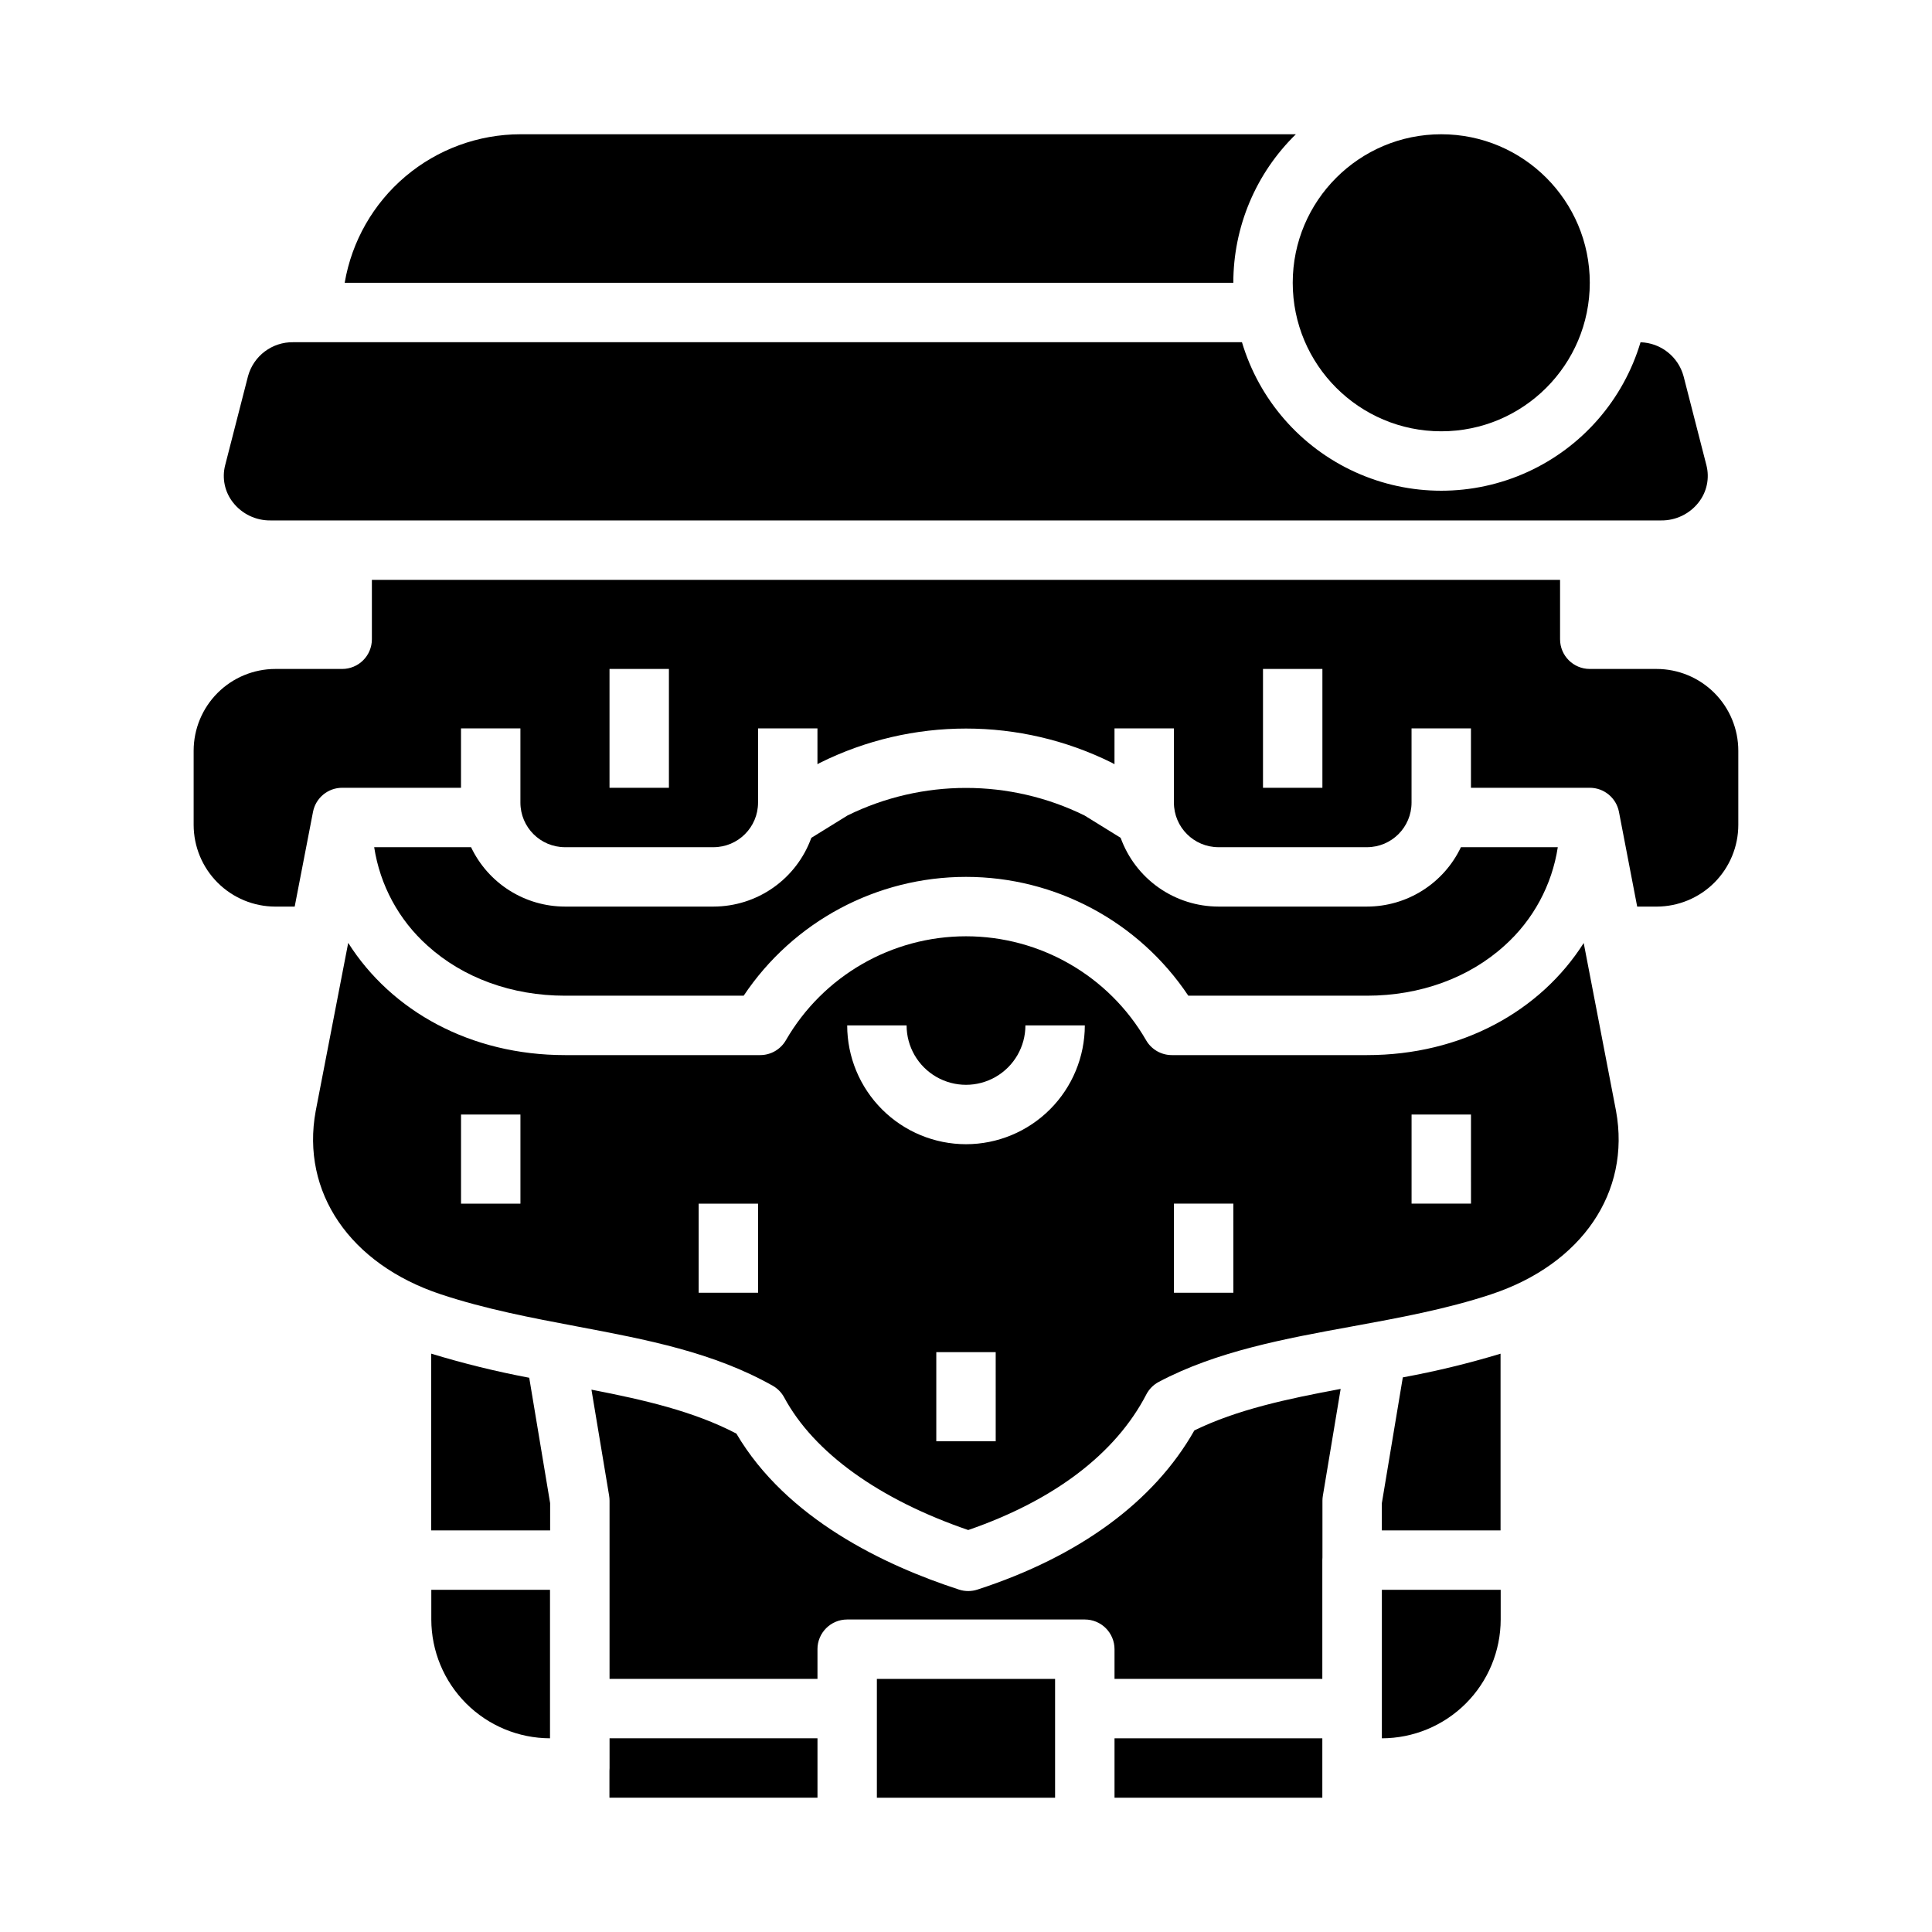
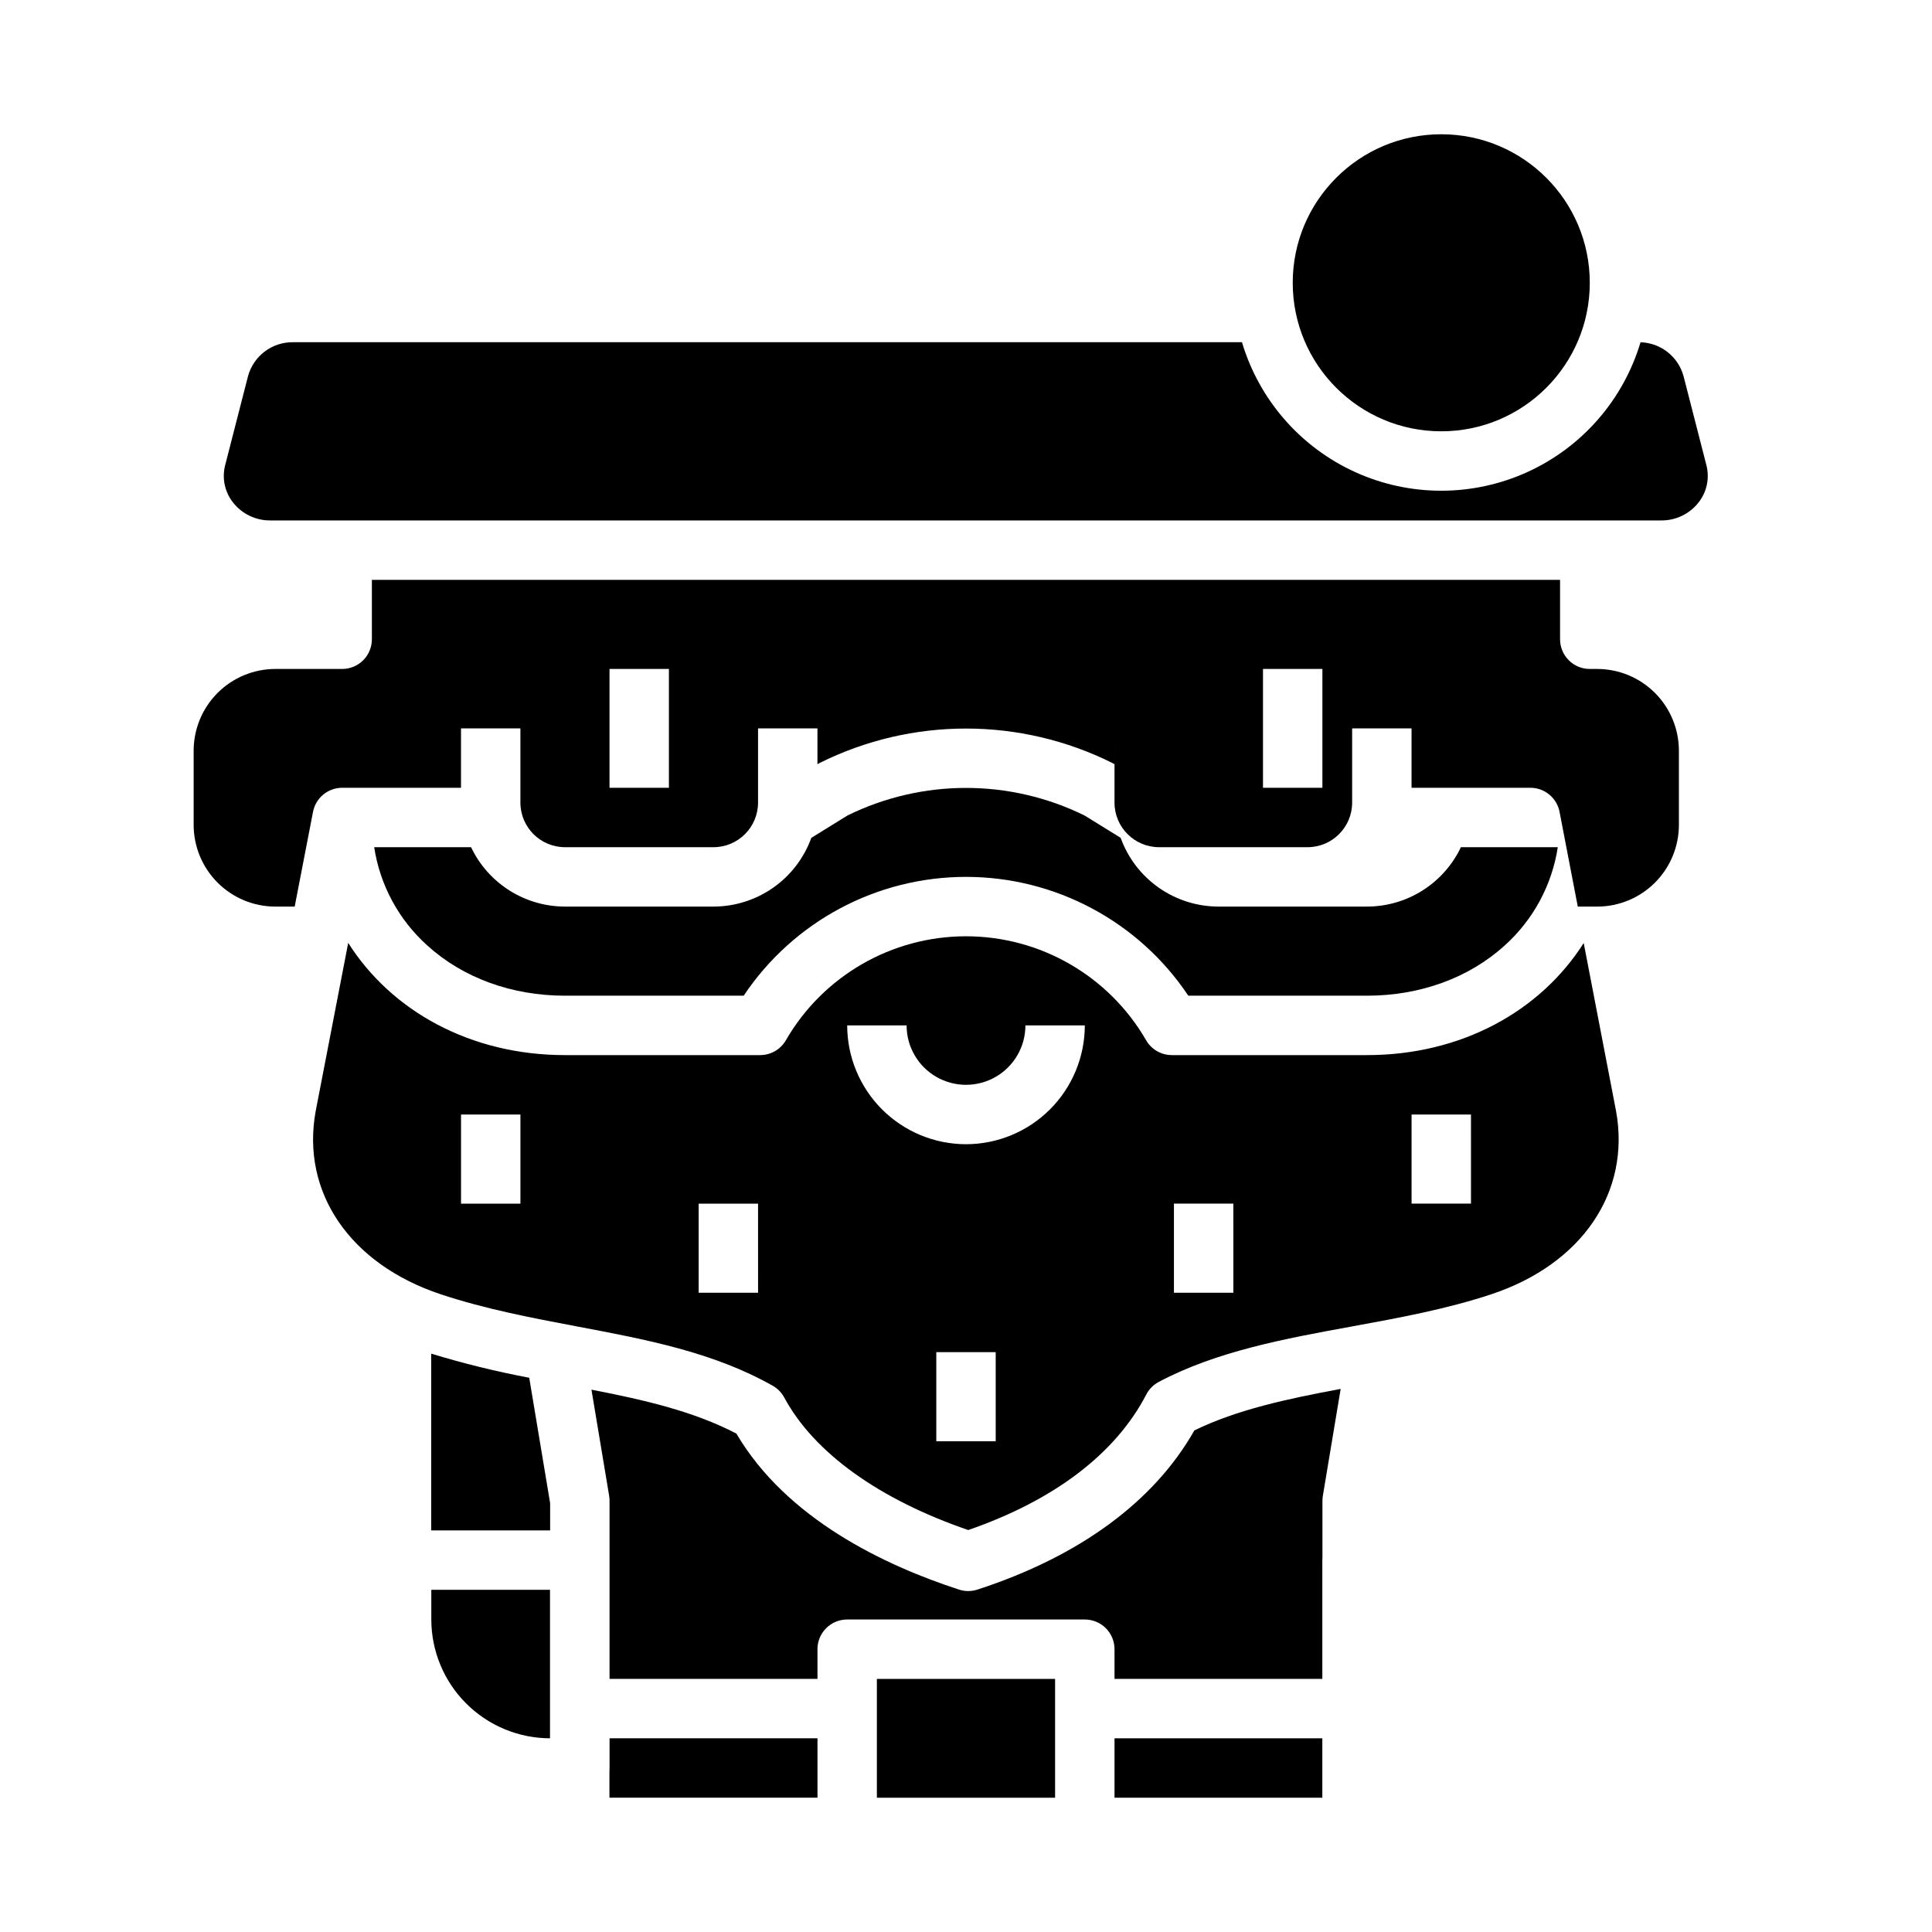
<svg xmlns="http://www.w3.org/2000/svg" fill="#000000" width="800px" height="800px" version="1.1" viewBox="144 144 512 512">
  <g>
-     <path d="m515.76 509.02-5.555 33.328v7.219h31.457v-46.824c-8.512 2.578-17.16 4.672-25.902 6.277z" />
    <path d="m305.54 612.54c0 0.238-0.012 0.477-0.031 0.711v7.16h55.133v-15.742h-55.102z" />
    <path d="m258.27 502.73v46.84h31.52v-7.219l-5.539-33.23h0.004c-8.773-1.656-17.445-3.789-25.984-6.391z" />
    <path d="m376.38 588.93h47.23v31.488h-47.23z" />
    <path d="m439.36 604.67h55.07v15.742h-55.07z" />
    <path d="m565.31 218.94c0 21.738-17.625 39.359-39.363 39.359-21.734 0-39.359-17.621-39.359-39.359 0-21.738 17.625-39.359 39.359-39.359 21.738 0 39.363 17.621 39.363 39.359" />
-     <path d="m510.21 604.67c8.348-0.012 16.352-3.332 22.254-9.234 5.902-5.902 9.223-13.906 9.234-22.254v-7.871h-31.488z" />
    <path d="m403.02 565.26c-1.578 0.516-3.281 0.516-4.863 0-19.75-6.414-45.723-18.754-59.008-41.344-11.316-5.918-24.457-8.93-38.406-11.641l4.688 28.125-0.004 0.004c0.074 0.426 0.109 0.859 0.109 1.293v47.23h55.105v-7.871h-0.004c0-4.348 3.527-7.871 7.875-7.871h62.977c2.086 0 4.09 0.828 5.566 2.305 1.473 1.477 2.305 3.481 2.305 5.566v7.871h55.07v-31.488c0-0.238 0.012-0.477 0.031-0.711v-15.031c0-0.434 0.039-0.867 0.109-1.293l4.719-28.324c-14.152 2.633-27.477 5.481-38.773 11-10.684 18.863-30.5 33.414-57.496 42.18z" />
-     <path d="m487.42 179.58h-205.5c-11.16 0.016-21.953 3.973-30.477 11.176-8.523 7.199-14.223 17.184-16.098 28.184h235.5c-0.008-14.816 5.969-29.012 16.574-39.359z" />
    <path d="m215.65 281.92h368.59c3.863 0.039 7.527-1.727 9.906-4.773 2.188-2.781 2.953-6.422 2.074-9.852l-6.062-23.617v0.004c-1.41-5.176-6.039-8.82-11.398-8.98-4.559 15.262-15.496 27.809-29.996 34.402s-31.145 6.594-45.641-0.004c-14.5-6.598-25.434-19.148-29.988-34.41h-251.42c-5.578-0.09-10.508 3.609-11.984 8.992l-6.062 23.617v-0.004c-0.879 3.43-0.113 7.07 2.074 9.852 2.379 3.047 6.043 4.812 9.91 4.773z" />
-     <path d="m583.02 321.28h-17.711c-4.348 0-7.875-3.523-7.875-7.871v-15.742h-314.88v15.742c0 2.086-0.828 4.09-2.305 5.566-1.477 1.477-3.481 2.305-5.566 2.305h-17.715c-5.738 0.008-11.242 2.289-15.301 6.348s-6.34 9.562-6.348 15.301v19.68c0.008 5.742 2.289 11.242 6.348 15.301s9.562 6.34 15.301 6.348h5.129l4.856-25.109c0.719-3.711 3.973-6.387 7.75-6.379h31.469v-15.742h15.742v19.68c0.008 6.516 5.289 11.801 11.809 11.809h39.359c6.519-0.008 11.801-5.293 11.809-11.809v-19.68h15.742v9.496l0.016-0.012c0.199-0.125 0.406-0.238 0.617-0.344h0.004c24.395-12.125 53.059-12.125 77.449 0 0.211 0.105 0.418 0.219 0.617 0.344l0.016 0.012 0.004-9.496h15.742v19.68c0.008 6.516 5.289 11.801 11.809 11.809h39.359c6.519-0.008 11.801-5.293 11.809-11.809v-19.68h15.742v15.742h31.492c3.773 0 7.016 2.68 7.731 6.383l4.832 25.105h5.148c5.738-0.008 11.242-2.289 15.301-6.348 4.059-4.059 6.34-9.559 6.348-15.301v-19.68c-0.008-5.738-2.289-11.242-6.348-15.301-4.059-4.059-9.562-6.34-15.301-6.348zm-261.75 31.488h-15.742v-31.488h15.742zm173.18 0h-15.742v-31.488h15.742z" />
+     <path d="m583.02 321.28h-17.711c-4.348 0-7.875-3.523-7.875-7.871v-15.742h-314.88v15.742c0 2.086-0.828 4.09-2.305 5.566-1.477 1.477-3.481 2.305-5.566 2.305h-17.715c-5.738 0.008-11.242 2.289-15.301 6.348s-6.34 9.562-6.348 15.301v19.68c0.008 5.742 2.289 11.242 6.348 15.301s9.562 6.34 15.301 6.348h5.129l4.856-25.109c0.719-3.711 3.973-6.387 7.75-6.379h31.469v-15.742h15.742v19.68c0.008 6.516 5.289 11.801 11.809 11.809h39.359c6.519-0.008 11.801-5.293 11.809-11.809v-19.68h15.742v9.496l0.016-0.012c0.199-0.125 0.406-0.238 0.617-0.344h0.004c24.395-12.125 53.059-12.125 77.449 0 0.211 0.105 0.418 0.219 0.617 0.344l0.016 0.012 0.004-9.496v19.68c0.008 6.516 5.289 11.801 11.809 11.809h39.359c6.519-0.008 11.801-5.293 11.809-11.809v-19.68h15.742v15.742h31.492c3.773 0 7.016 2.68 7.731 6.383l4.832 25.105h5.148c5.738-0.008 11.242-2.289 15.301-6.348 4.059-4.059 6.34-9.559 6.348-15.301v-19.68c-0.008-5.738-2.289-11.242-6.348-15.301-4.059-4.059-9.562-6.34-15.301-6.348zm-261.75 31.488h-15.742v-31.488h15.742zm173.18 0h-15.742v-31.488h15.742z" />
    <path d="m258.3 573.18c0.012 8.344 3.328 16.34 9.223 22.242 5.898 5.902 13.891 9.227 22.234 9.246v-39.359h-31.457z" />
    <path d="m563.7 393.91c-11.492 18.094-32.449 29.703-57.43 29.703h-51.719c-2.812 0-5.41-1.496-6.816-3.93-9.848-17.051-28.043-27.559-47.734-27.559-19.695 0-37.891 10.508-47.738 27.559-1.406 2.434-4.004 3.93-6.812 3.93h-51.723c-24.992 0-45.961-11.625-57.449-29.738l-8.621 44.59c-3.926 21.453 9.07 40.535 33.129 48.527 11.844 3.934 24.16 6.262 36.07 8.516 18.578 3.512 36.121 6.828 51.902 15.711 1.297 0.73 2.363 1.816 3.07 3.133 7.848 14.59 25.109 27.004 48.758 35.121 22.781-7.867 39.07-20.254 47.191-35.922 0.738-1.422 1.887-2.582 3.301-3.332 15.367-8.152 33.566-11.477 51.164-14.691 12.324-2.254 25.07-4.582 36.969-8.535 24.008-7.977 36.98-27.043 33.055-48.574zm-281.78 69.066h-15.742v-23.617h15.742zm62.977 23.617-15.746-0.004v-23.613h15.742zm62.977 39.359-15.746-0.004v-23.613h15.742zm-7.871-78.719v-0.004c-8.352-0.008-16.352-3.328-22.258-9.234-5.902-5.902-9.223-13.906-9.23-22.254h15.742c0 5.625 3 10.824 7.871 13.637s10.875 2.812 15.746 0 7.871-8.012 7.871-13.637h15.746c-0.012 8.348-3.332 16.352-9.234 22.254-5.902 5.906-13.906 9.227-22.254 9.234zm70.848 39.359-15.746-0.004v-23.613h15.742zm62.977-23.617h-15.746v-23.617h15.742z" />
    <path d="m257.27 394.59c9.434 8.562 22.379 13.281 36.457 13.281h47.355c13.148-19.676 35.254-31.488 58.918-31.488s45.766 11.812 58.914 31.488h47.355c14.078 0 27.023-4.715 36.457-13.281 7.582-6.797 12.566-16.016 14.105-26.078h-25.672c-2.234 4.707-5.762 8.684-10.168 11.469-4.402 2.789-9.508 4.269-14.723 4.273h-39.359c-5.668-0.008-11.199-1.758-15.84-5.019-4.637-3.258-8.16-7.871-10.086-13.203l-9.609-5.941v0.004c-19.789-9.715-42.965-9.715-62.75 0l-9.609 5.941-0.004-0.004c-1.926 5.332-5.449 9.945-10.086 13.203-4.641 3.262-10.168 5.012-15.84 5.019h-39.359c-5.215-0.004-10.316-1.484-14.723-4.273-4.406-2.785-7.93-6.762-10.168-11.469h-25.672c1.539 10.062 6.523 19.281 14.105 26.078z" />
  </g>
</svg>